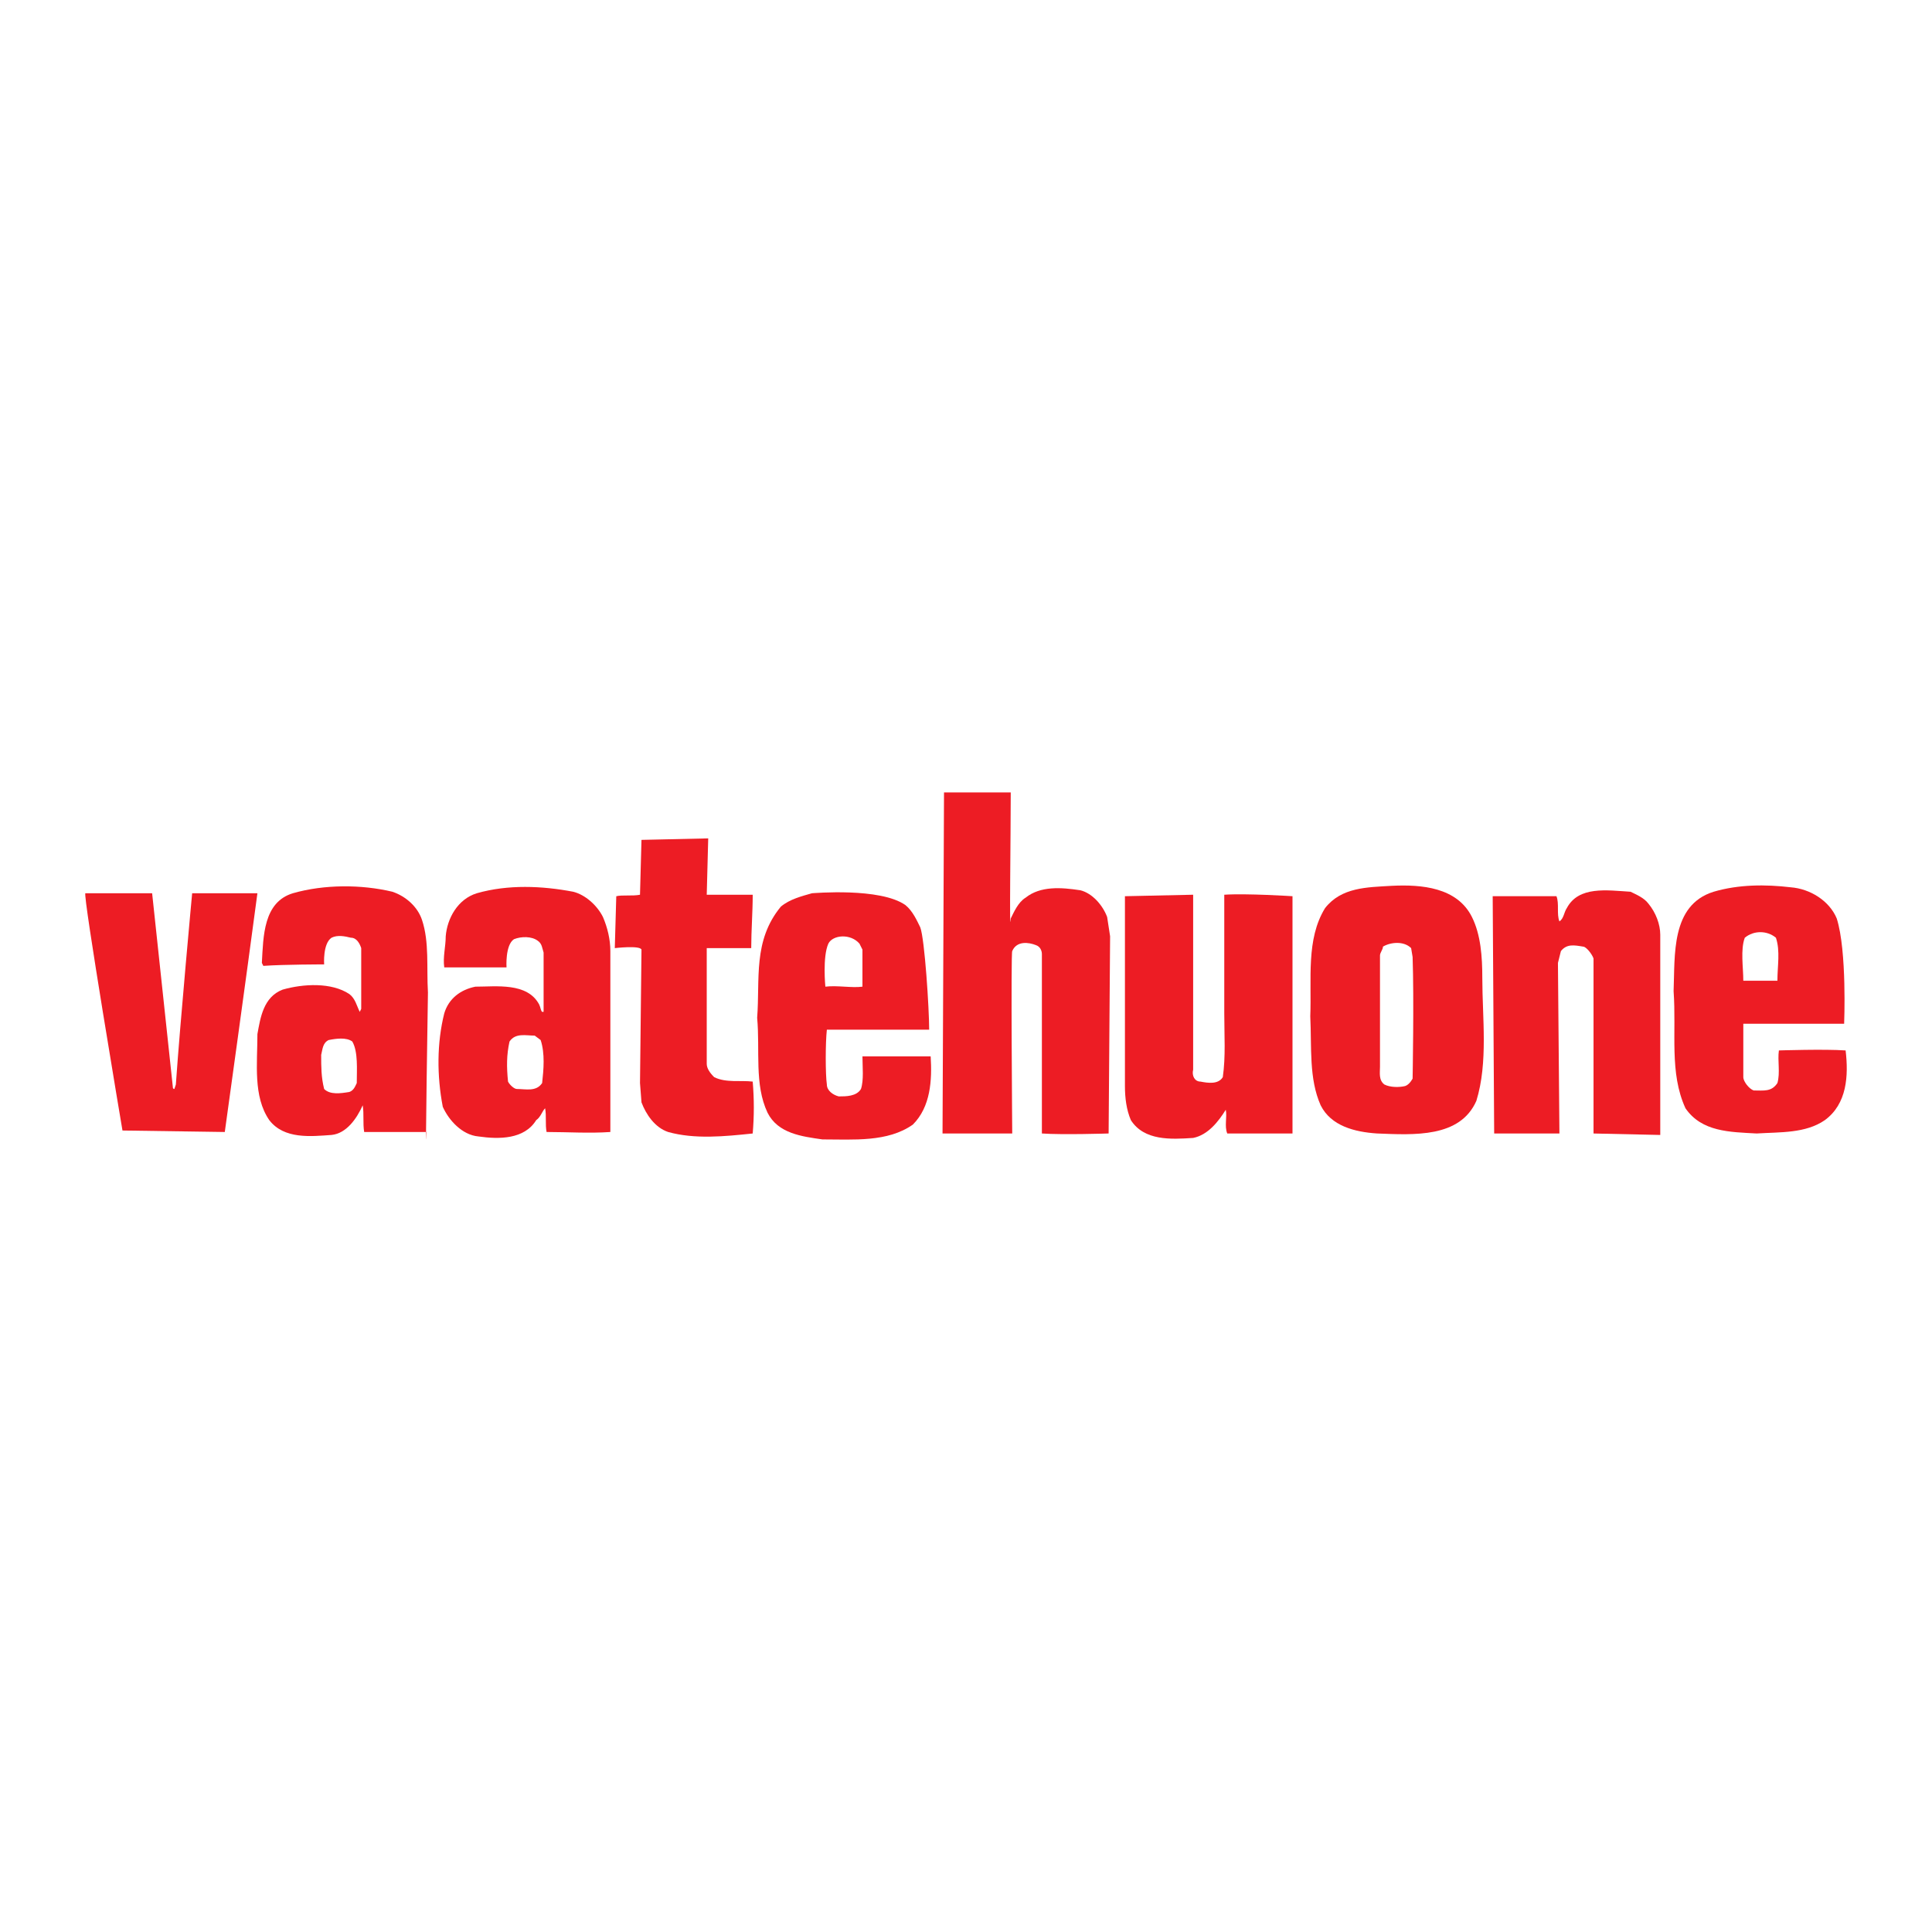
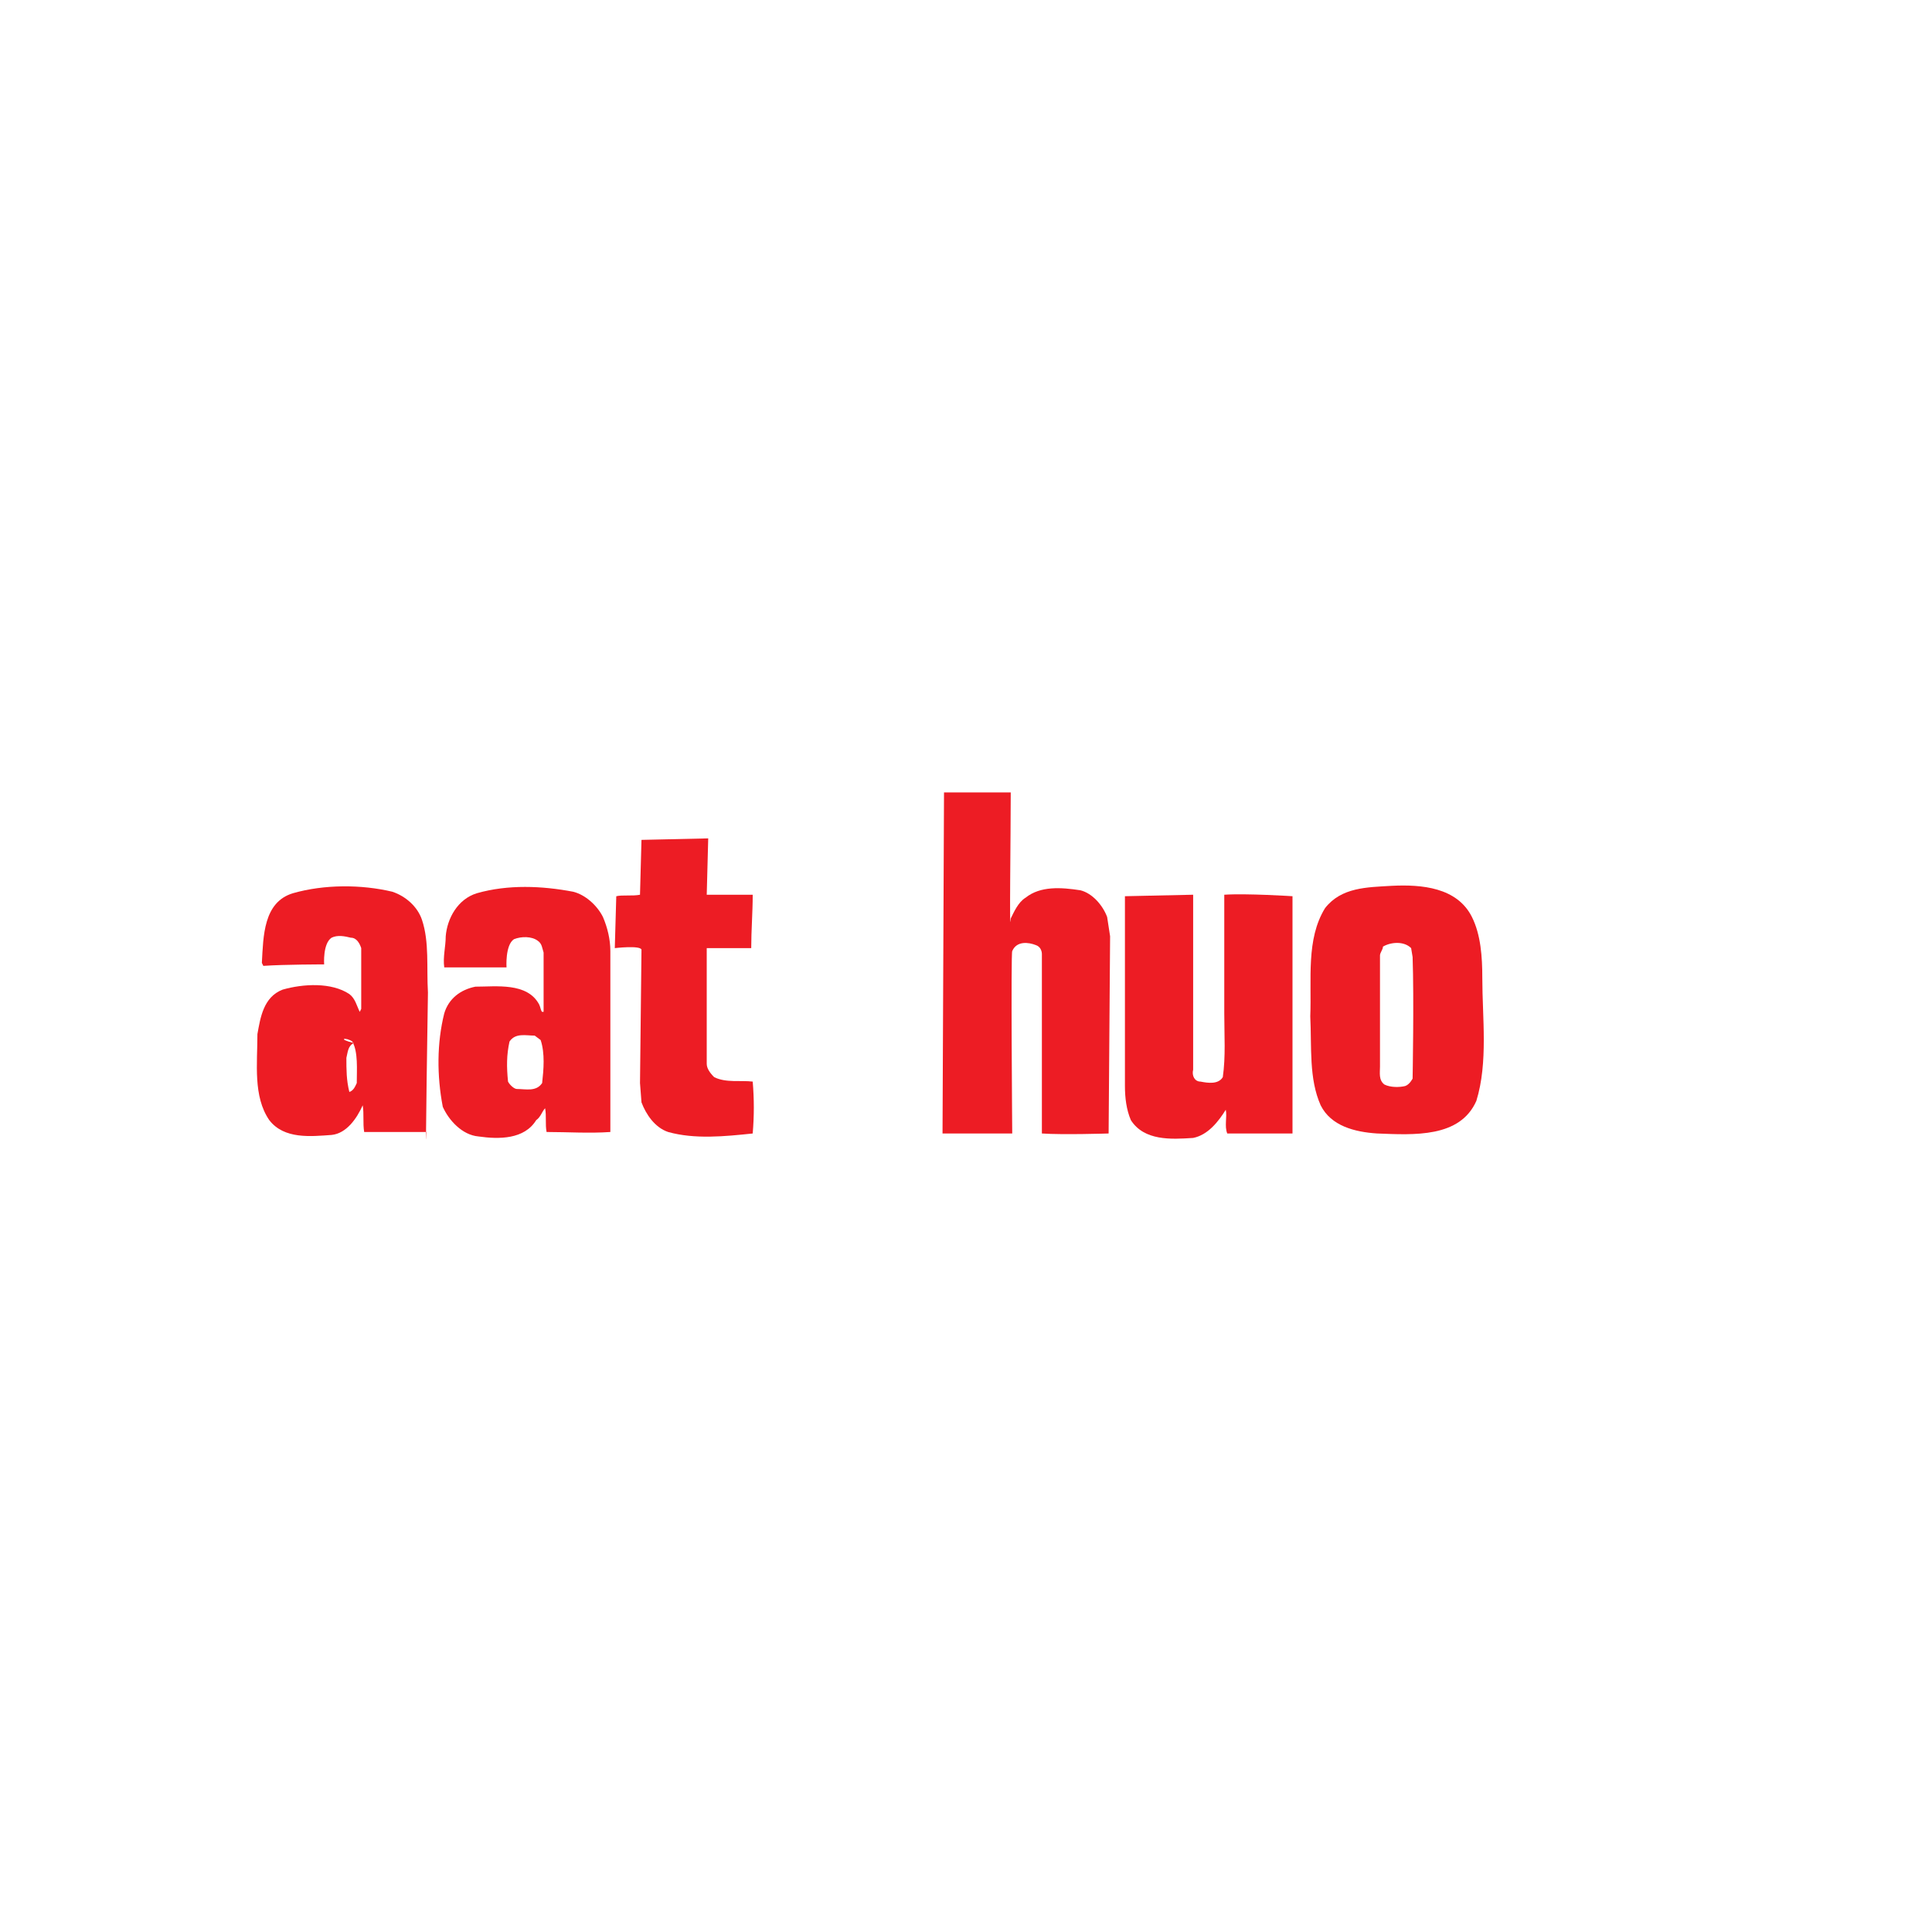
<svg xmlns="http://www.w3.org/2000/svg" version="1.0" id="Layer_1" x="0px" y="0px" width="192.756px" height="192.756px" viewBox="0 0 192.756 192.756" enable-background="new 0 0 192.756 192.756" xml:space="preserve">
  <g>
    <polygon fill-rule="evenodd" clip-rule="evenodd" fill="#FFFFFF" points="0,0 192.756,0 192.756,192.756 0,192.756 0,0  " />
    <path fill-rule="evenodd" clip-rule="evenodd" fill="#ED1C24" d="M100.842,79.059c0,4.291-0.148,14.943,0,12.576   c0.296-0.592,0.739-1.627,1.479-2.071c1.479-1.184,3.551-1.036,5.474-0.74c1.184,0.296,2.22,1.479,2.664,2.663l0.296,1.923   l-0.148,19.678c0,0-4.586,0.146-6.658,0V99.92v-4.735c0-0.296-0.147-0.74-0.591-0.888c-0.74-0.296-1.924-0.444-2.368,0.592   c-0.147,0.148,0,18.199,0,18.199c2.368,0-6.954,0-6.954,0l0.148-34.029H100.842L100.842,79.059z" />
    <path fill-rule="evenodd" clip-rule="evenodd" fill="#ED1C24" d="M70.659,83.645l-0.148,5.622h4.587   c0,1.775-0.148,3.551-0.148,5.326h-4.439v11.54c0,0.445,0.296,0.889,0.74,1.332c1.184,0.592,2.663,0.297,3.847,0.445   c0.148,1.773,0.148,3.402,0,5.178c-2.811,0.295-5.771,0.592-8.434-0.148c-1.332-0.443-2.219-1.775-2.663-2.959l-0.148-1.924   l0.148-13.315c-0.148-0.444-2.663-0.148-2.663-0.148l0.148-5.178c0.592-0.148,1.627,0,2.367-0.148l0.148-5.474L70.659,83.645   L70.659,83.645z" />
-     <path fill-rule="evenodd" clip-rule="evenodd" fill="#ED1C24" d="M164.461,90.155c0.74,0.888,1.184,2.071,1.184,3.107v19.973   l-6.658-0.146V95.629c-0.147-0.444-0.739-1.184-1.035-1.184c-0.888-0.148-1.628-0.296-2.22,0.444l-0.296,1.184l0.148,17.015h-6.51   l-0.148-23.673h6.362c0.296,0.74,0,1.775,0.296,2.515c0.443-0.296,0.443-0.888,0.739-1.332c1.185-2.219,3.995-1.775,6.362-1.627   C163.277,89.267,164.018,89.563,164.461,90.155L164.461,90.155z" />
-     <path fill-rule="evenodd" clip-rule="evenodd" fill="#ED1C24" d="M25.682,89.119c-1.036,7.841-3.255,23.82-3.255,23.82   l-10.208-0.148c0,0-3.995-23.672-3.699-23.672h6.658l2.071,19.381c0,0.148,0.148,0.148,0.148,0.148l0.148-0.443   c0.444-6.361,1.627-19.086,1.627-19.086s4.439,0,6.362,0H25.682L25.682,89.119z" />
    <path fill-rule="evenodd" clip-rule="evenodd" fill="#ED1C24" d="M119.04,106.725c-0.148,0.592,0.147,1.186,0.739,1.186   c0.74,0.146,1.775,0.295,2.22-0.445c0.296-2.07,0.147-4.143,0.147-6.361V89.267c2.22-0.148,6.807,0.148,6.807,0.148v13.464v10.209   h-0.148h-6.362c-0.296-0.74,0-1.629-0.147-2.367c-0.74,1.184-1.775,2.514-3.255,2.811c-2.22,0.148-4.883,0.295-6.214-1.775   c-0.444-1.035-0.592-2.219-0.592-3.402V89.415l6.806-0.148V106.725L119.04,106.725z" />
-     <path fill-rule="evenodd" clip-rule="evenodd" fill="#ED1C24" d="M35.151,103.914c0.592,1.035,0.444,2.811,0.444,4.143   c-0.148,0.297-0.296,0.74-0.74,0.889c-0.888,0.146-1.923,0.295-2.515-0.297c-0.296-1.184-0.296-2.219-0.296-3.402   c0.148-0.592,0.148-1.184,0.74-1.48C33.523,103.619,34.559,103.471,35.151,103.914L35.151,103.914z M42.104,91.782   c0.74,2.219,0.444,4.734,0.592,7.249c0,0.148-0.296,18.494-0.148,13.908h-6.214c-0.148-0.889,0-1.775-0.148-2.662   c-0.592,1.33-1.627,2.811-3.107,2.957c-2.071,0.148-4.734,0.445-6.214-1.479c-1.627-2.367-1.183-5.623-1.183-8.582   c0.296-1.627,0.592-3.697,2.515-4.438c2.071-0.592,4.882-0.74,6.658,0.443c0.592,0.443,0.74,1.184,1.036,1.775l0.148-0.295v-6.067   c-0.148-0.444-0.444-1.036-1.036-1.036c-0.592-0.148-1.332-0.296-1.923,0c-0.888,0.592-0.74,2.663-0.74,2.663s-3.995,0-6.066,0.148   l-0.148-0.296c0.148-2.663,0.148-6.066,3.106-6.954c3.107-0.888,6.806-0.888,9.913-0.148   C40.477,89.415,41.661,90.451,42.104,91.782L42.104,91.782z" />
+     <path fill-rule="evenodd" clip-rule="evenodd" fill="#ED1C24" d="M35.151,103.914c0.592,1.035,0.444,2.811,0.444,4.143   c-0.148,0.297-0.296,0.74-0.74,0.889c-0.296-1.184-0.296-2.219-0.296-3.402   c0.148-0.592,0.148-1.184,0.74-1.48C33.523,103.619,34.559,103.471,35.151,103.914L35.151,103.914z M42.104,91.782   c0.74,2.219,0.444,4.734,0.592,7.249c0,0.148-0.296,18.494-0.148,13.908h-6.214c-0.148-0.889,0-1.775-0.148-2.662   c-0.592,1.33-1.627,2.811-3.107,2.957c-2.071,0.148-4.734,0.445-6.214-1.479c-1.627-2.367-1.183-5.623-1.183-8.582   c0.296-1.627,0.592-3.697,2.515-4.438c2.071-0.592,4.882-0.74,6.658,0.443c0.592,0.443,0.74,1.184,1.036,1.775l0.148-0.295v-6.067   c-0.148-0.444-0.444-1.036-1.036-1.036c-0.592-0.148-1.332-0.296-1.923,0c-0.888,0.592-0.74,2.663-0.74,2.663s-3.995,0-6.066,0.148   l-0.148-0.296c0.148-2.663,0.148-6.066,3.106-6.954c3.107-0.888,6.806-0.888,9.913-0.148   C40.477,89.415,41.661,90.451,42.104,91.782L42.104,91.782z" />
    <path fill-rule="evenodd" clip-rule="evenodd" fill="#ED1C24" d="M53.941,103.766c0.444,1.332,0.296,2.959,0.148,4.291   c-0.592,0.889-1.628,0.592-2.515,0.592c-0.296,0-0.74-0.443-0.888-0.738c-0.148-1.48-0.148-2.664,0.148-3.996   c0.592-0.887,1.627-0.592,2.515-0.592L53.941,103.766L53.941,103.766z M60.155,91.486c0.444,1.036,0.74,2.219,0.74,3.403v18.05   c-2.071,0.148-4.291,0-6.362,0c-0.148-0.74,0-1.627-0.148-2.367c-0.296,0.295-0.444,0.887-0.888,1.184   c-1.184,1.924-3.699,1.924-5.771,1.627c-1.627-0.148-2.959-1.627-3.551-2.959c-0.592-3.107-0.592-6.361,0.148-9.32   c0.443-1.48,1.627-2.367,3.106-2.664c2.072,0,5.178-0.443,6.362,1.775c0.148,0.297,0.148,0.592,0.296,0.74h0.148v-5.918   c-0.148-0.444-0.148-0.888-0.592-1.184c-0.592-0.444-1.627-0.444-2.367-0.148c-0.888,0.592-0.74,2.811-0.74,2.811h-6.213   c-0.148-1.036,0.147-2.071,0.147-3.107c0.148-1.775,1.184-3.699,3.107-4.291c3.107-0.888,6.51-0.74,9.617-0.148   C58.379,89.267,59.563,90.303,60.155,91.486L60.155,91.486z" />
-     <path fill-rule="evenodd" clip-rule="evenodd" fill="#ED1C24" d="M85.75,94.149l0.296,0.592c0,1.184,0,2.515,0,3.698   c-1.036,0.148-2.515-0.146-3.699,0c0,0-0.296-2.958,0.296-4.29C83.087,93.262,84.863,93.114,85.75,94.149L85.75,94.149z    M91.816,92.522c0.444,1.184,0.888,8.138,0.888,10.208H82.496c-0.148,1.332-0.148,4.439,0,5.475c0,0.592,0.592,1.035,1.184,1.184   c0.74,0,1.775,0,2.219-0.74c0.296-0.887,0.148-2.219,0.148-3.254h6.806c0.148,2.367,0,5.029-1.776,6.805   c-2.515,1.775-5.918,1.48-9.025,1.48c-2.071-0.297-4.438-0.592-5.474-2.664c-1.332-2.811-0.74-6.213-1.036-9.469   c0.296-3.846-0.443-7.693,2.367-11.096c0.888-0.74,2.072-1.036,3.107-1.332c0.148,0,6.806-0.592,9.321,1.184   C91.077,90.895,91.521,91.93,91.816,92.522L91.816,92.522z" />
    <path fill-rule="evenodd" clip-rule="evenodd" fill="#ED1C24" d="M140.789,94.593l0.147,0.888c0.148,4.142,0,12.132,0,12.132   s-0.296,0.592-0.739,0.74c-0.592,0.146-1.479,0.146-2.071-0.148c-0.593-0.443-0.444-1.184-0.444-1.775V95.333   c0-0.296,0.296-0.592,0.296-0.888C138.718,94.001,140.049,93.854,140.789,94.593L140.789,94.593z M146.854,91.486   c0.888,1.775,1.036,3.995,1.036,6.066c0,3.994,0.592,8.434-0.592,12.279c-1.628,3.699-6.214,3.402-9.913,3.256   c-2.22-0.148-4.587-0.74-5.622-2.811c-1.184-2.664-0.888-5.771-1.036-8.879c0.148-3.697-0.443-7.693,1.479-10.8   c1.628-2.071,4.144-2.071,6.658-2.219C141.824,88.231,145.375,88.527,146.854,91.486L146.854,91.486z" />
-     <path fill-rule="evenodd" clip-rule="evenodd" fill="#ED1C24" d="M177.185,93.558c0.444,1.332,0.148,2.811,0.148,4.29h-3.403   c0-1.331-0.296-3.106,0.148-4.29C174.966,92.818,176.297,92.818,177.185,93.558L177.185,93.558z M183.251,91.634   c1.036,3.255,0.739,10.504,0.739,10.504H173.93v5.326c0,0.445,0.592,1.184,1.036,1.332c1.035,0,1.775,0.148,2.367-0.74   c0.296-1.035,0-2.219,0.147-3.254c0,0,4.587-0.148,6.658,0c0.296,2.514,0.148,5.326-2.071,6.953   c-1.923,1.332-4.438,1.184-6.806,1.332c-2.663-0.148-5.475-0.148-7.102-2.516c-1.628-3.551-0.888-7.545-1.184-11.688   c0.147-3.551-0.296-8.582,3.994-9.914c2.516-0.74,5.179-0.74,7.693-0.444C180.588,88.675,182.512,89.859,183.251,91.634   L183.251,91.634z" />
  </g>
</svg>